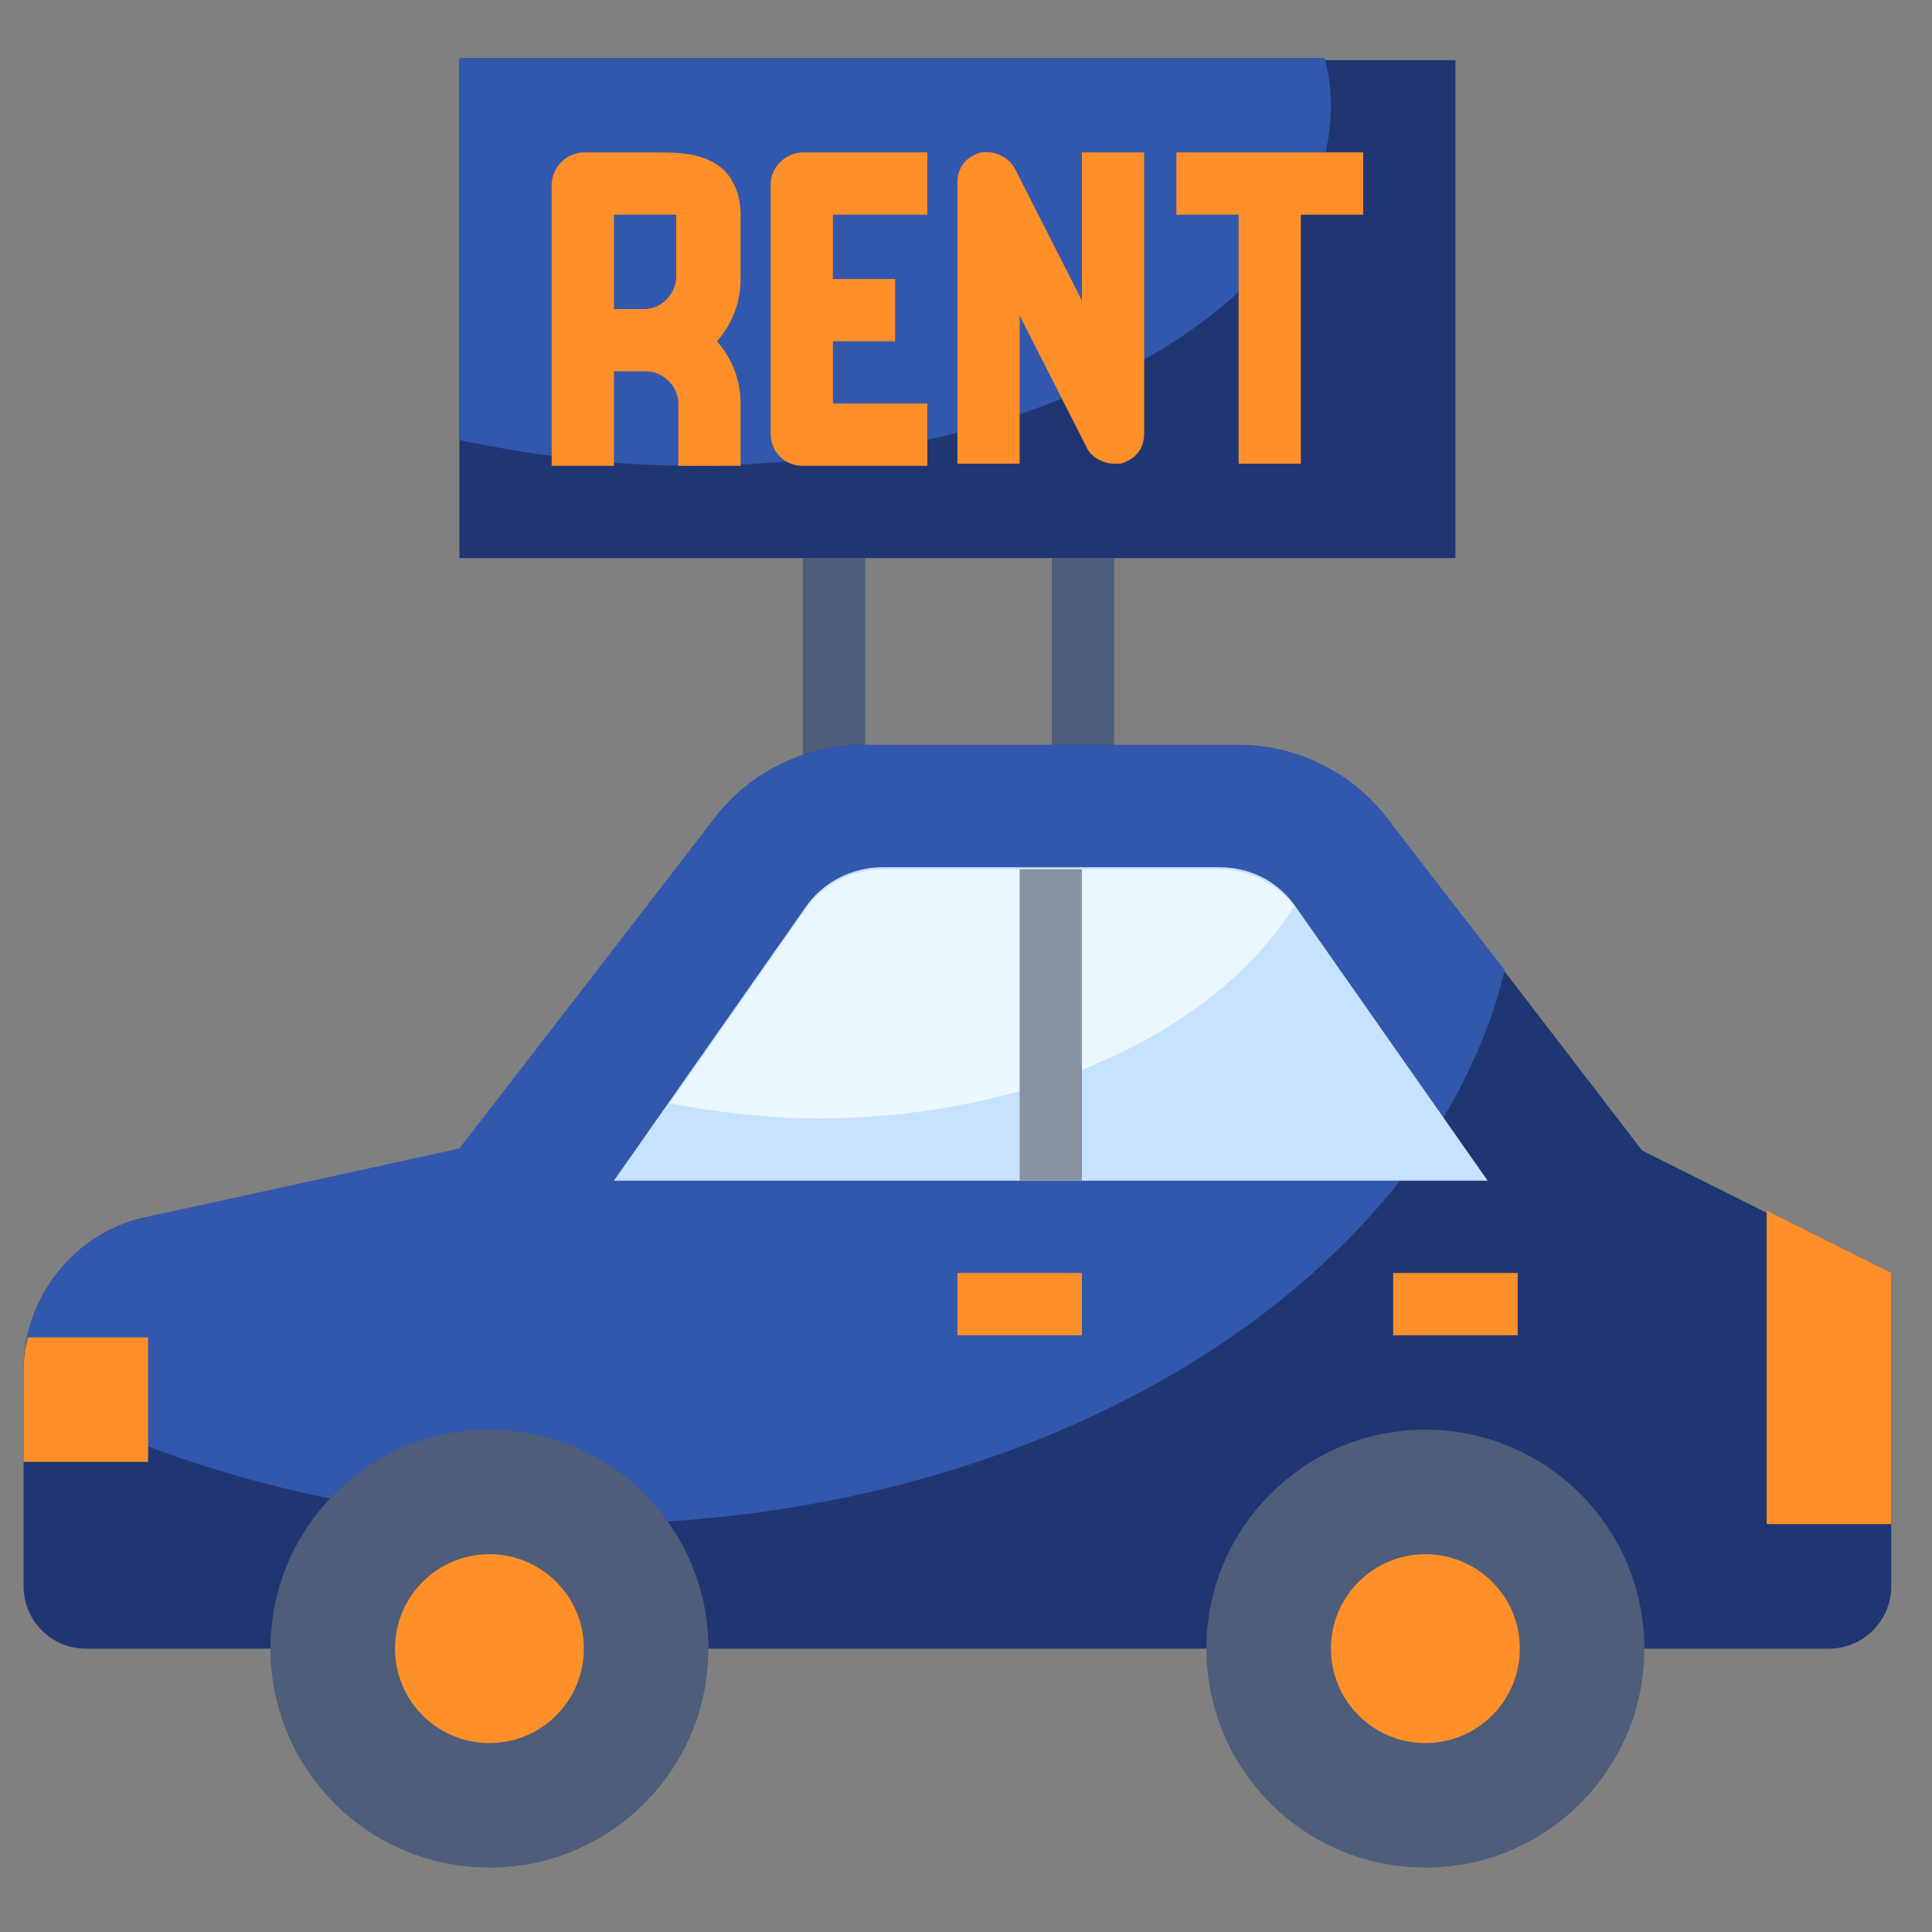
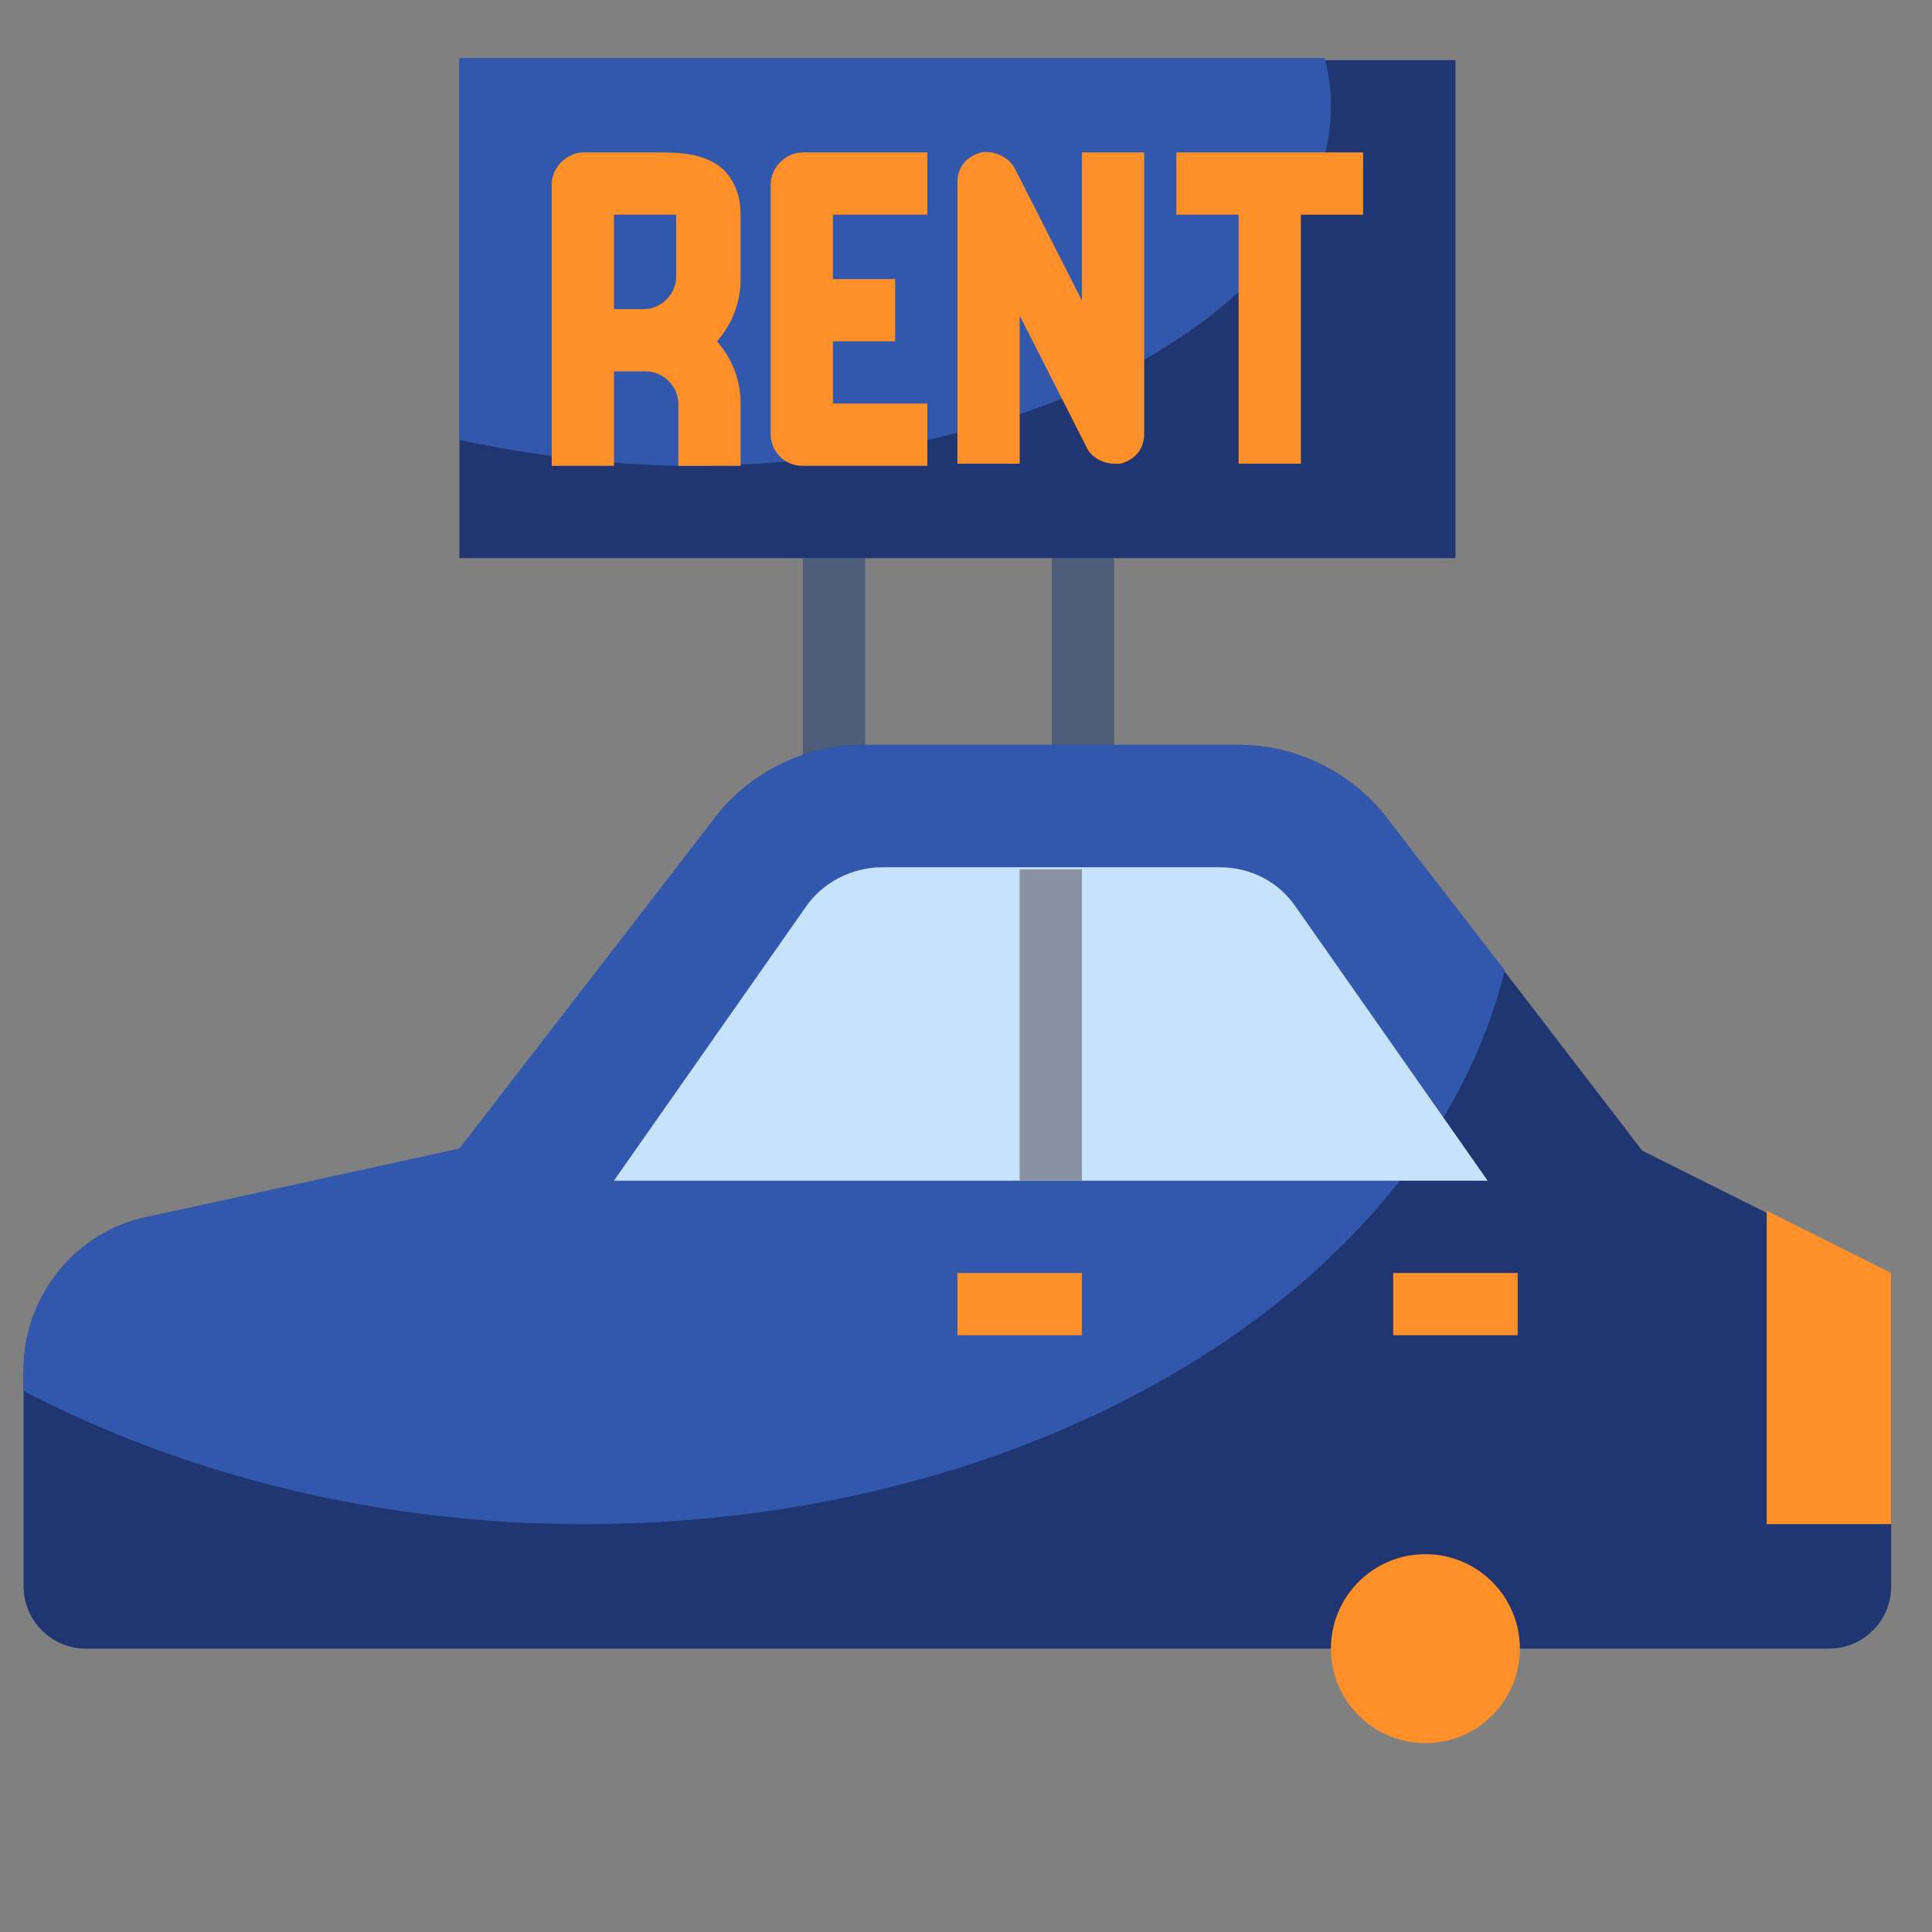
<svg xmlns="http://www.w3.org/2000/svg" id="Layer_3" x="0px" y="0px" viewBox="0 0 90 90" style="enable-background:new 0 0 90 90;" xml:space="preserve">
  <rect x="0" y="0" width="90" height="90" fill="#808080" stroke="none" />
  <style type="text/css">
	.st0{fill:#4D5D7A;}
	.st1{fill:#203672;}
	.st2{fill:#3258AD;}
	.st3{fill:#C7E2FC;}
	.st4{fill:#EBF7FE;}
	.st5{fill:#FE8F29;}
	.st6{fill:#8892A0;}
</style>
  <path class="st0" d="M37.4,26h2.9v10.2h-2.9V26z" />
  <path class="st0" d="M49,26h2.9v10.2H49V26z" />
  <path class="st1" d="M21.4,2.8h46.4V26H21.4V2.8z" />
  <path class="st2" d="M21.4,20.5c3.4,0.7,7,1.2,10.9,1.2C48.7,21.6,62,14.2,62,4.9c0-0.7-0.1-1.5-0.3-2.2H21.4V20.5z" />
  <path class="st1" d="M12.7,76.8H4c-1.6,0-2.9-1.3-2.9-2.9V63.8c0-3.4,2.4-6.4,5.7-7.1l14.6-3.1l11.9-15.5c1.6-2.1,4.2-3.4,6.9-3.4  h17.5c2.7,0,5.3,1.3,6.9,3.4l11.9,15.5l11.6,5.8v14.5c0,1.6-1.3,2.9-2.9,2.9h-8.7" />
  <path class="st2" d="M64.6,38.1c-1.6-2.1-4.2-3.4-6.9-3.4H40.2c-2.7,0-5.3,1.3-6.9,3.4L21.4,53.5L6.8,56.7c-3.3,0.7-5.7,3.7-5.7,7.1  v1C8.4,68.6,17.4,71,27.2,71c21.5,0,39.3-11.2,42.9-25.8L64.6,38.1z" />
  <path class="st3" d="M69.3,55l-8.9-12.7c-0.8-1.2-2.1-1.9-3.6-1.9H41.1c-1.4,0-2.8,0.7-3.6,1.9L28.6,55H69.3z" />
-   <path class="st4" d="M31.2,51.4c2.2,0.4,4.5,0.7,6.9,0.7c10,0,18.6-4.1,22.2-9.9c-0.8-1-2.1-1.7-3.4-1.7H41.1  c-1.4,0-2.8,0.7-3.6,1.9L31.2,51.4z" />
-   <path class="st5" d="M1.1,63.8v4.3l5.8,0v-5.8l-5.6,0C1.2,62.7,1.1,63.2,1.1,63.8z" />
  <path class="st5" d="M82.3,71h5.8V59.3l-5.8-2.9V71z" />
-   <circle class="st0" cx="22.8" cy="76.8" r="10.2" />
-   <circle class="st0" cx="66.4" cy="76.8" r="10.2" />
-   <circle class="st5" cx="22.8" cy="76.8" r="4.4" />
  <circle class="st5" cx="66.4" cy="76.8" r="4.4" />
  <path class="st6" d="M47.5,40.5h2.9V55h-2.9V40.5z" />
  <g>
    <path class="st5" d="M44.6,59.3h5.8v2.9h-5.8V59.3z" />
    <path class="st5" d="M64.9,59.3h5.8v2.9h-5.8V59.3z" />
    <path class="st5" d="M30.5,7.1l-3.3,0c-0.8,0-1.5,0.7-1.5,1.5v13.1h2.9v-4.4h1.5c0.8,0,1.5,0.7,1.5,1.5v2.9h2.9v-2.9   c0-1.1-0.4-2.1-1.1-2.9c0.7-0.8,1.1-1.8,1.1-2.9V10c0-0.9-0.3-1.6-0.8-2.1C32.8,7.1,31.6,7.1,30.5,7.1z M28.6,14.4V10l1.8,0   c0.3,0,0.8,0,1.1,0v2.9c0,0.8-0.7,1.5-1.5,1.5H28.6z" />
    <path class="st5" d="M35.9,8.6v11.6c0,0.8,0.6,1.5,1.5,1.5h5.8v-2.9h-4.4v-2.9h2.9v-2.9h-2.9V10h4.4V7.1h-5.8   C36.6,7.1,35.9,7.8,35.9,8.6z" />
    <path class="st5" d="M50.4,14l-3.1-6.1c-0.3-0.6-1-0.9-1.6-0.8c-0.7,0.2-1.1,0.7-1.1,1.4v13.1h2.9v-6.9l3.1,6.1   c0.2,0.5,0.8,0.8,1.3,0.8c0.1,0,0.2,0,0.3,0c0.7-0.2,1.1-0.7,1.1-1.4V7.1h-2.9V14z" />
    <path class="st5" d="M54.8,10h2.9v11.6h2.9V10h2.9V7.1h-8.7V10z" />
  </g>
</svg>